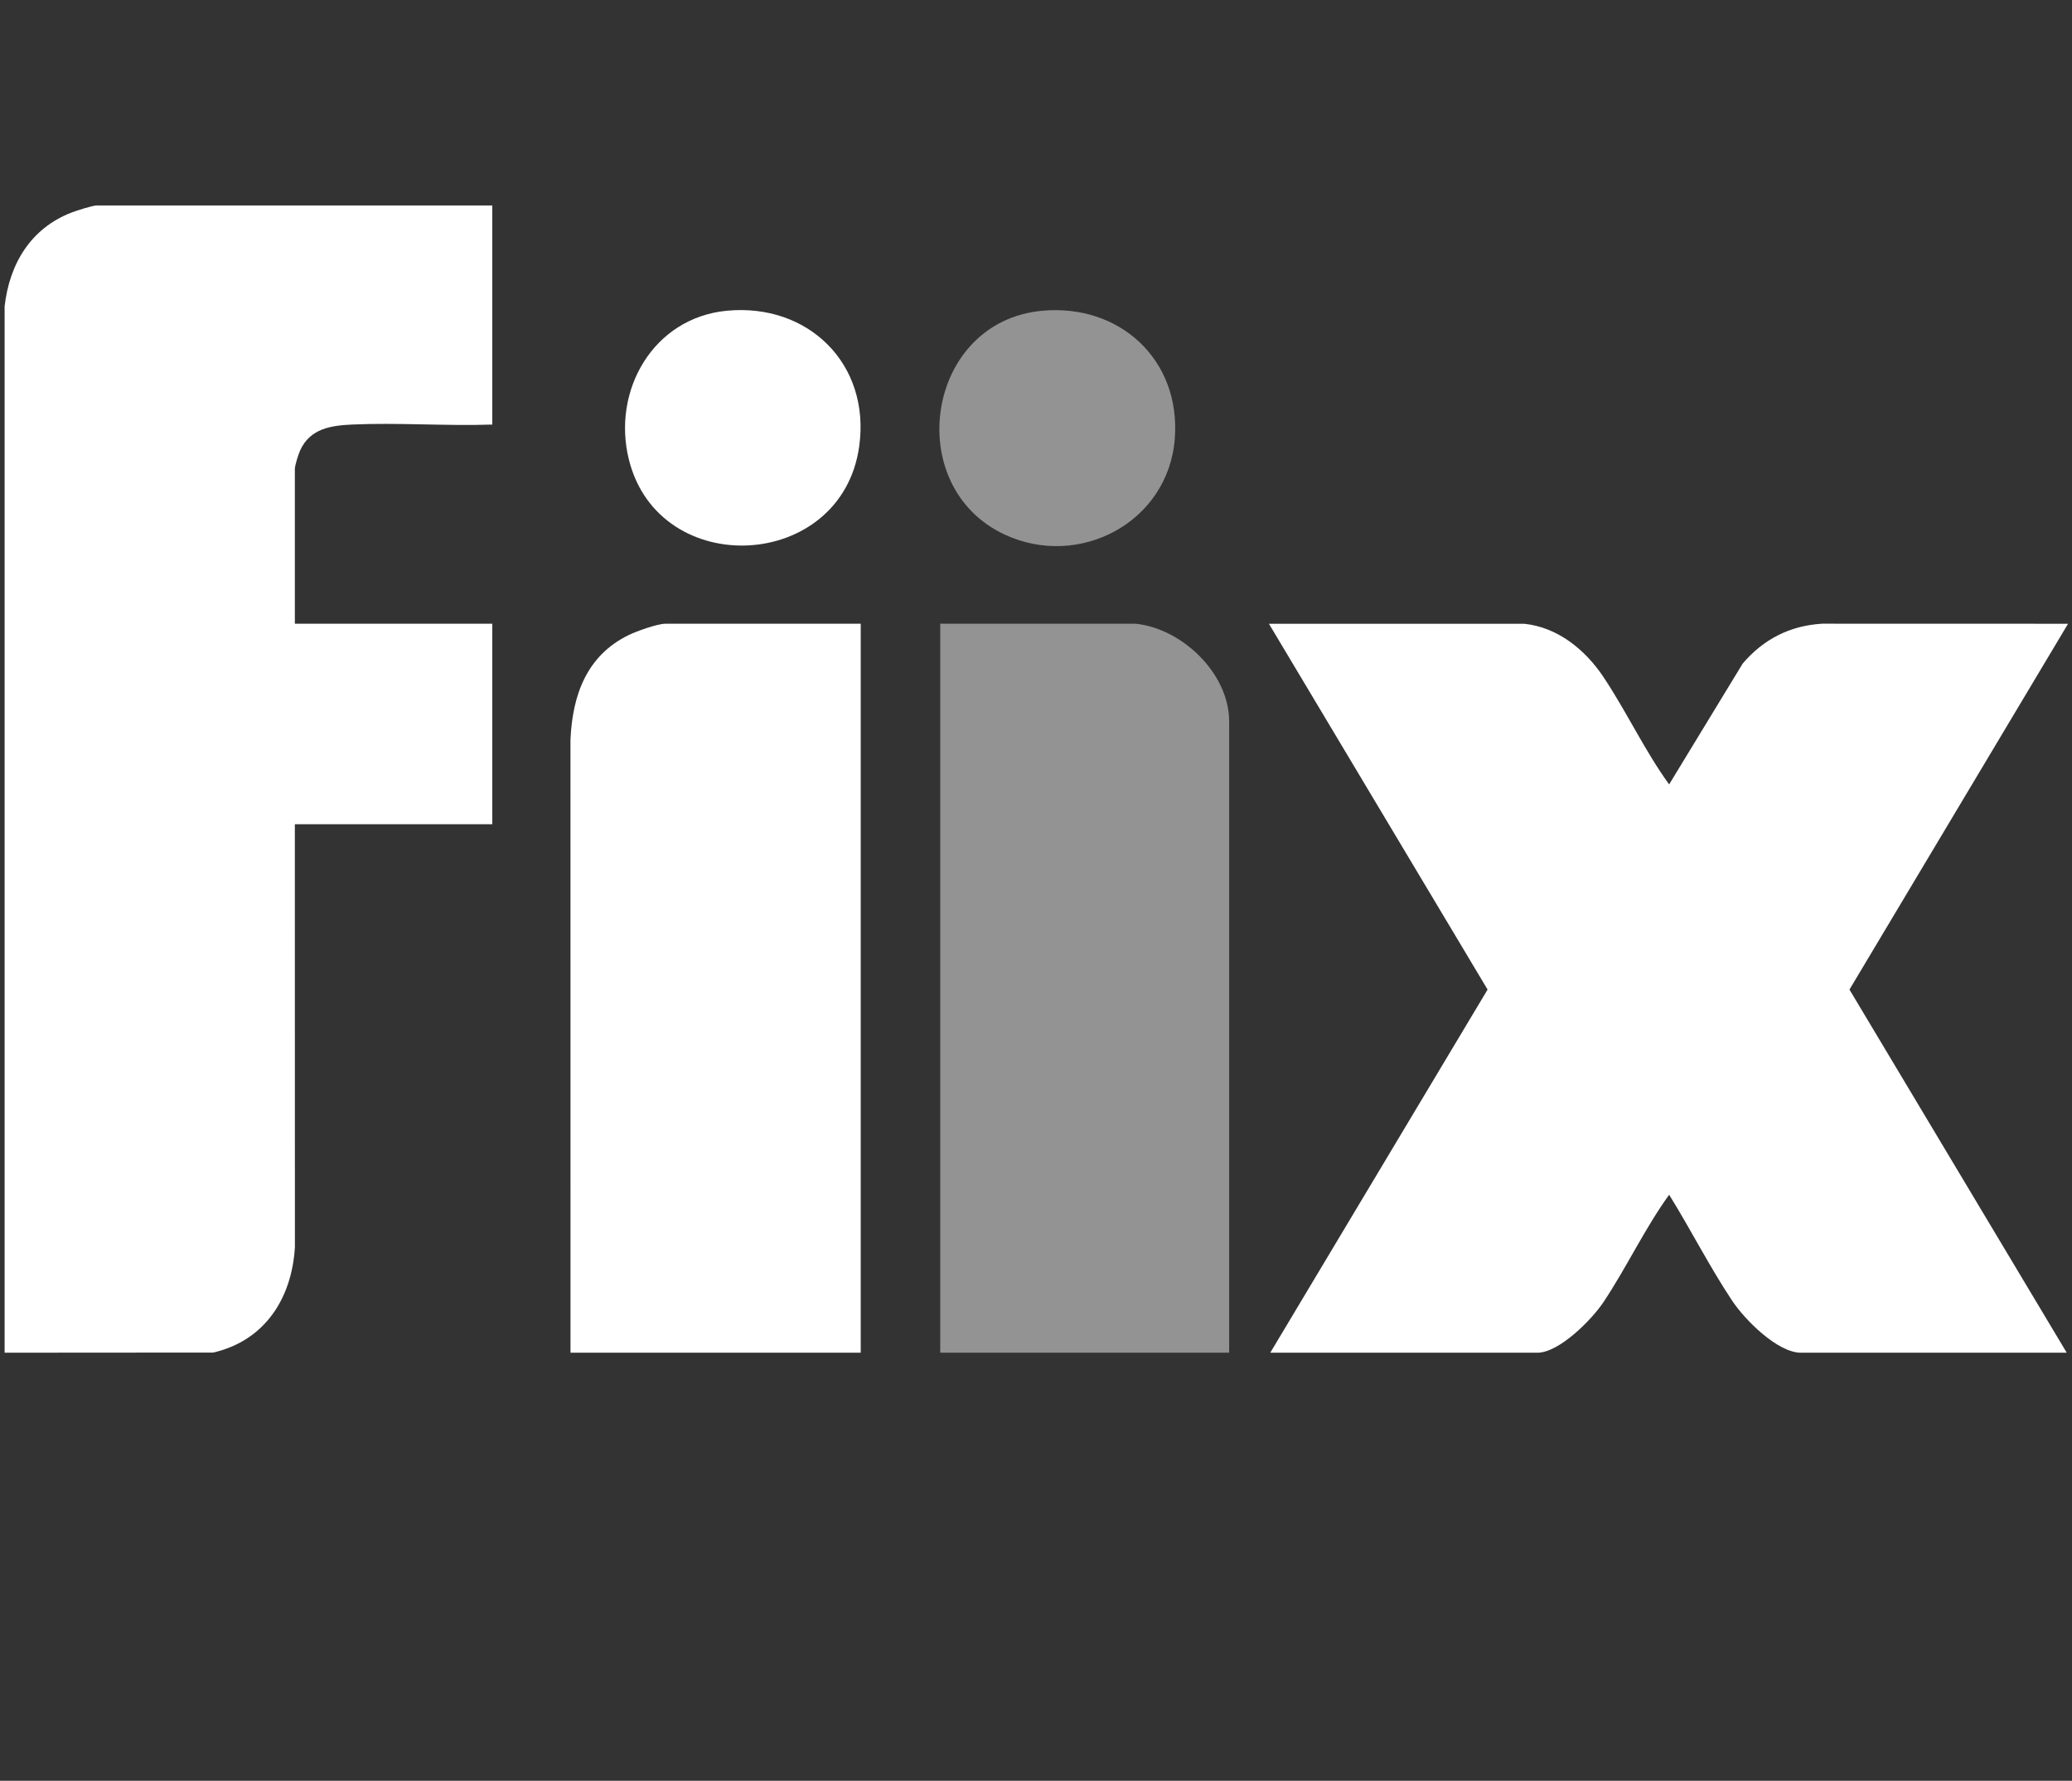
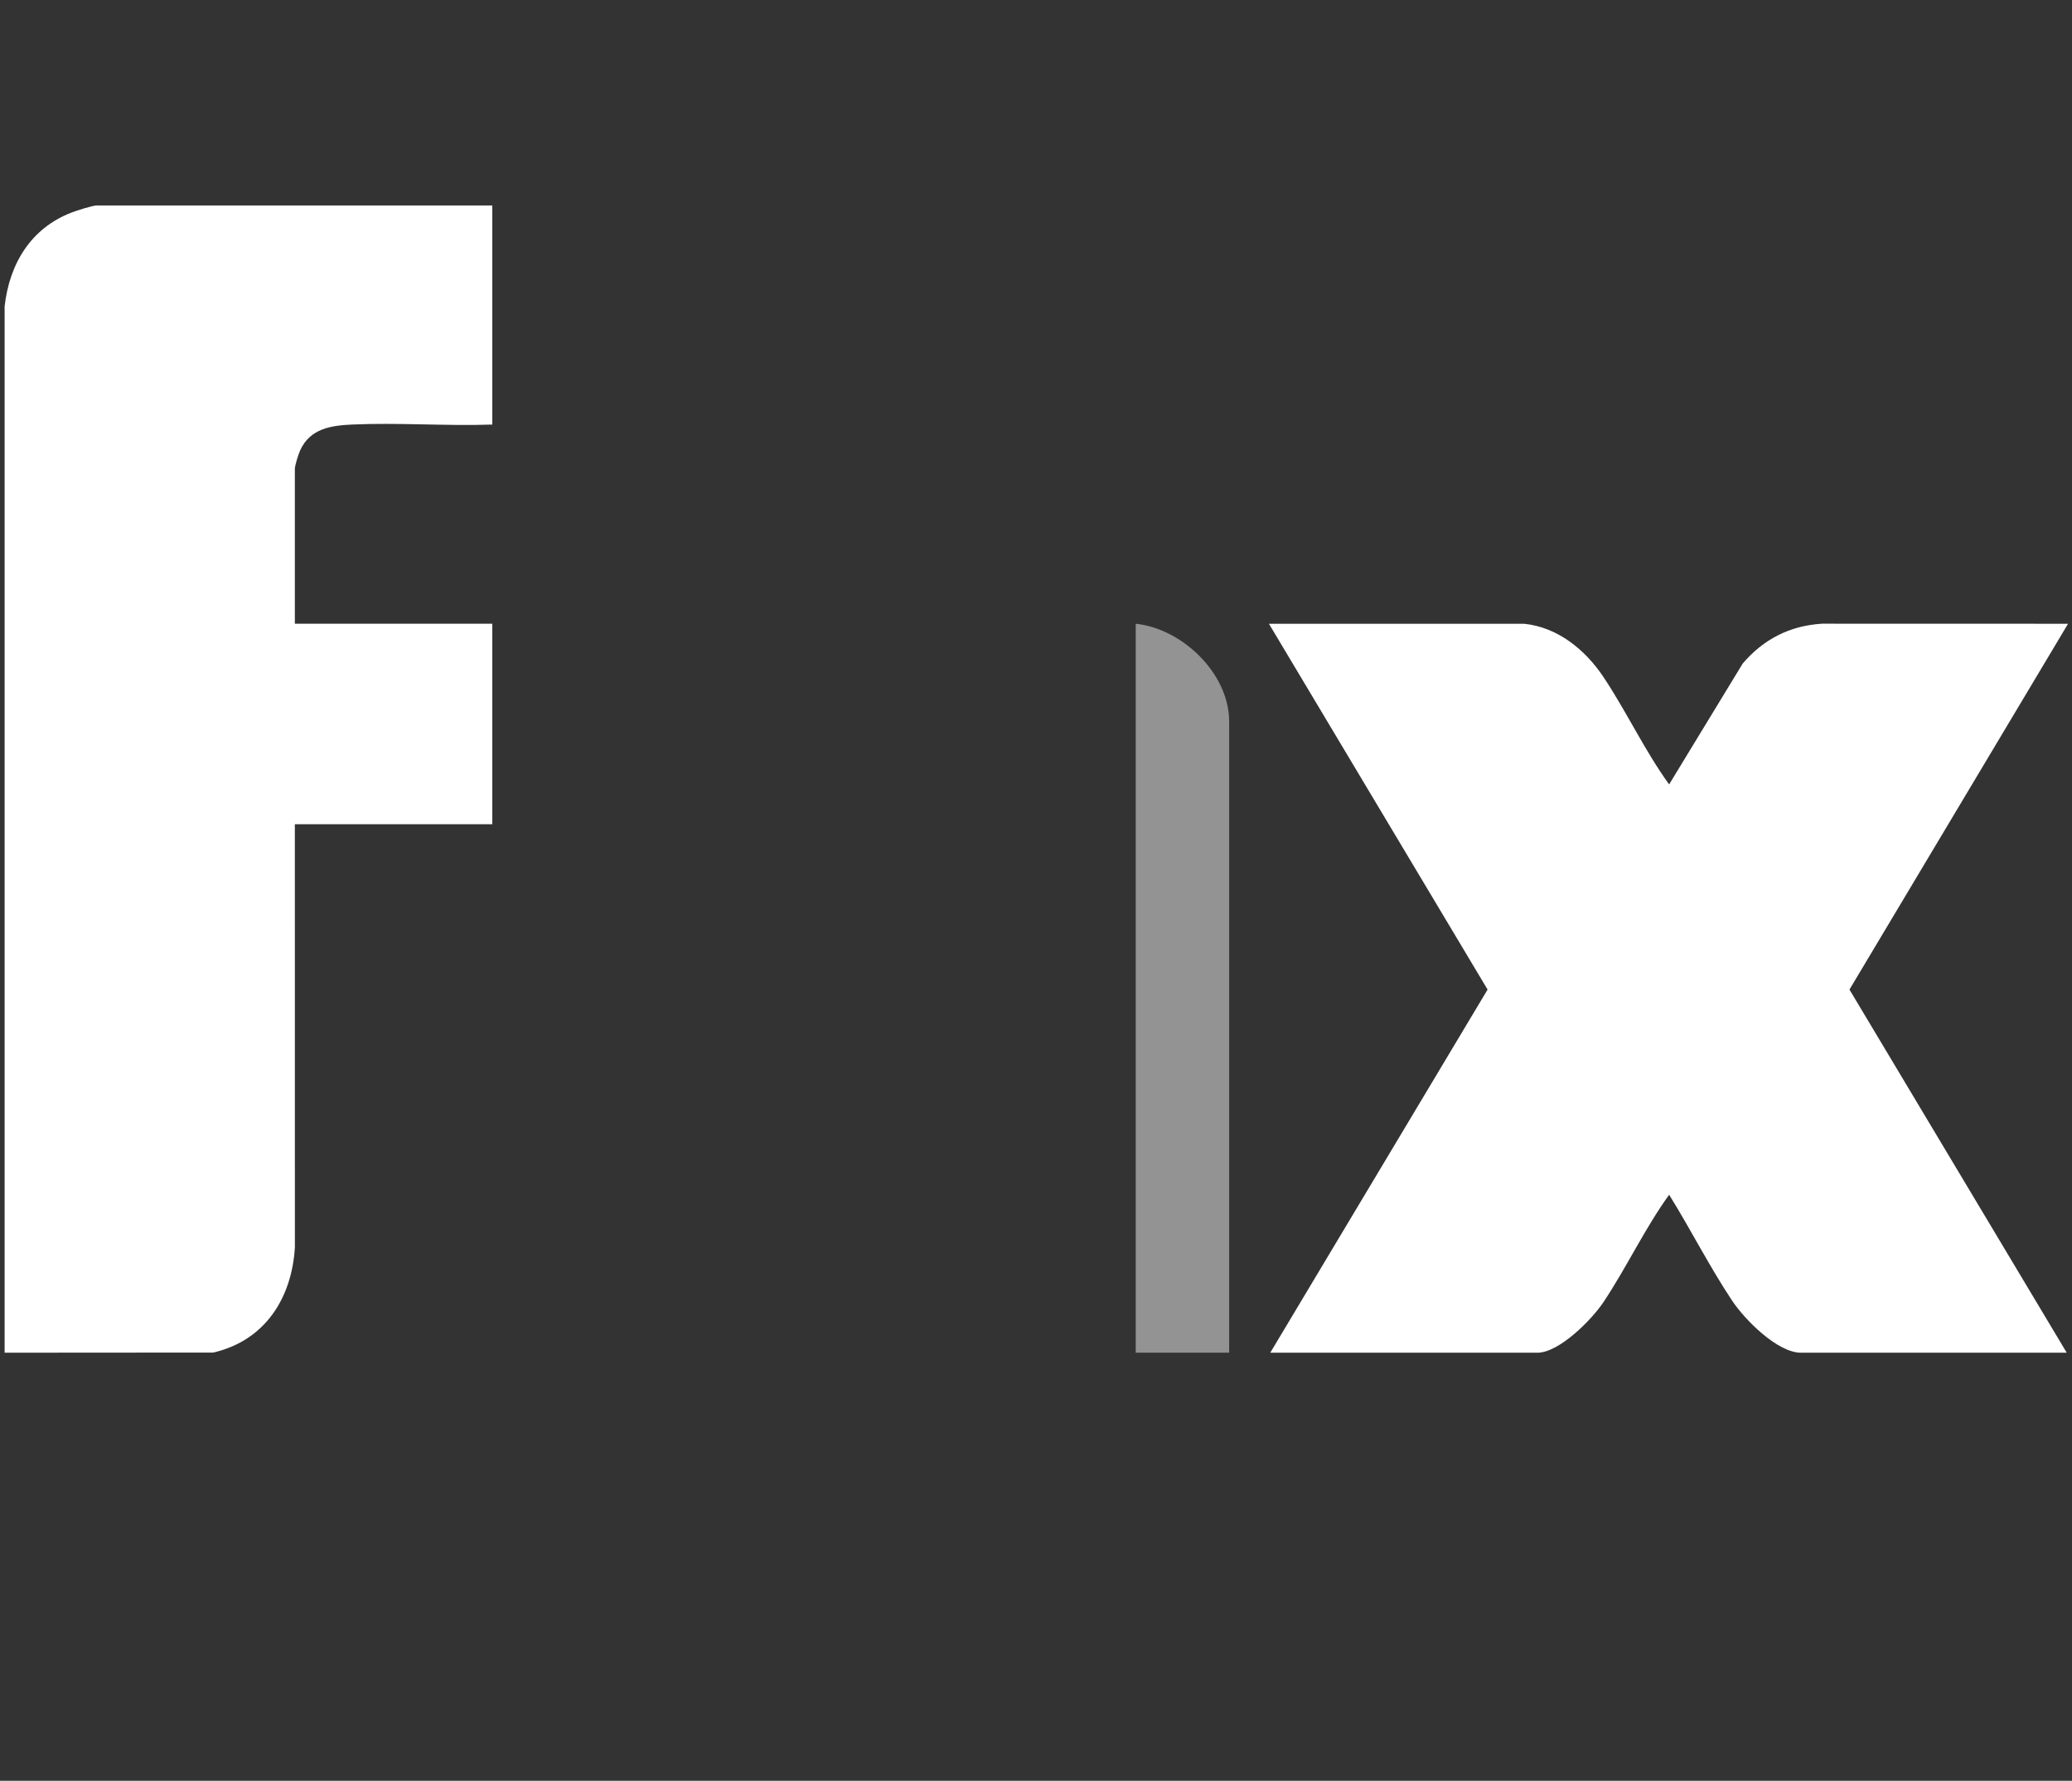
<svg xmlns="http://www.w3.org/2000/svg" width="242" height="208" viewBox="0 0 242 208" fill="none">
  <rect x="0" y="0" width="242" height="208" fill="#333333" stroke="none" />
  <g clip-path="url(#clip0_8473_2157)">
    <g clip-path="url(#clip1_8473_2157)">
      <path d="M0.539 35.787C1.105 30.797 3.602 26.645 8.391 24.812C8.947 24.599 10.81 24 11.295 24H57.499V49.59C52.101 49.773 46.542 49.346 41.16 49.585C38.636 49.697 36.212 50.057 35.053 52.611C34.853 53.05 34.437 54.368 34.437 54.784V72.853H57.499V96.271H34.437L34.443 145.675C34.085 151.656 30.925 156.594 24.9 157.981L0.539 157.998L0.539 35.787Z" fill="white" />
      <path d="M177.999 72.854C181.939 73.255 185.159 75.902 187.273 79.071C189.979 83.128 192.087 87.669 194.946 91.62L203.538 77.505C205.977 74.65 209.045 73.079 212.82 72.848L241.539 72.856L216.009 115.583L241.385 158H210.351C207.577 158 203.762 154.109 202.316 151.938C199.697 148.007 197.448 143.574 194.948 139.545C192.096 143.501 189.979 148.038 187.275 152.094C185.926 154.116 182.119 158 179.549 158H148.36L173.743 115.583L148.205 72.856H178.002L177.999 72.854Z" fill="white" />
-       <path d="M100.53 72.854V158H66.632L66.628 86.416C66.852 81.208 68.511 76.565 73.438 74.169C74.335 73.733 76.776 72.854 77.699 72.854H100.53Z" fill="white" />
-       <path d="M132.647 72.854C138.053 73.404 143.559 78.66 143.559 84.253V157.998H109.816V72.854H132.647Z" fill="#939393" />
-       <path d="M84.864 36.297C94.384 35.372 101.689 42.507 100.352 52.127C98.319 66.769 76.98 67.826 73.453 53.688C71.437 45.604 76.3 37.131 84.864 36.297Z" fill="white" />
-       <path d="M121.705 36.299C130.754 35.455 137.912 42.004 137.212 51.218C136.47 60.992 126.063 66.499 117.346 62.441C105.276 56.822 108.113 37.565 121.705 36.299Z" fill="#939393" />
+       <path d="M132.647 72.854C138.053 73.404 143.559 78.66 143.559 84.253V157.998H109.816H132.647Z" fill="#939393" />
    </g>
  </g>
  <defs>
    <clipPath id="clip0_8473_2157">
      <rect width="241" height="208" fill="white" transform="translate(0.539)" />
    </clipPath>
    <clipPath id="clip1_8473_2157">
      <rect width="241" height="134" fill="white" transform="translate(0.539 24)" />
    </clipPath>
  </defs>
</svg>